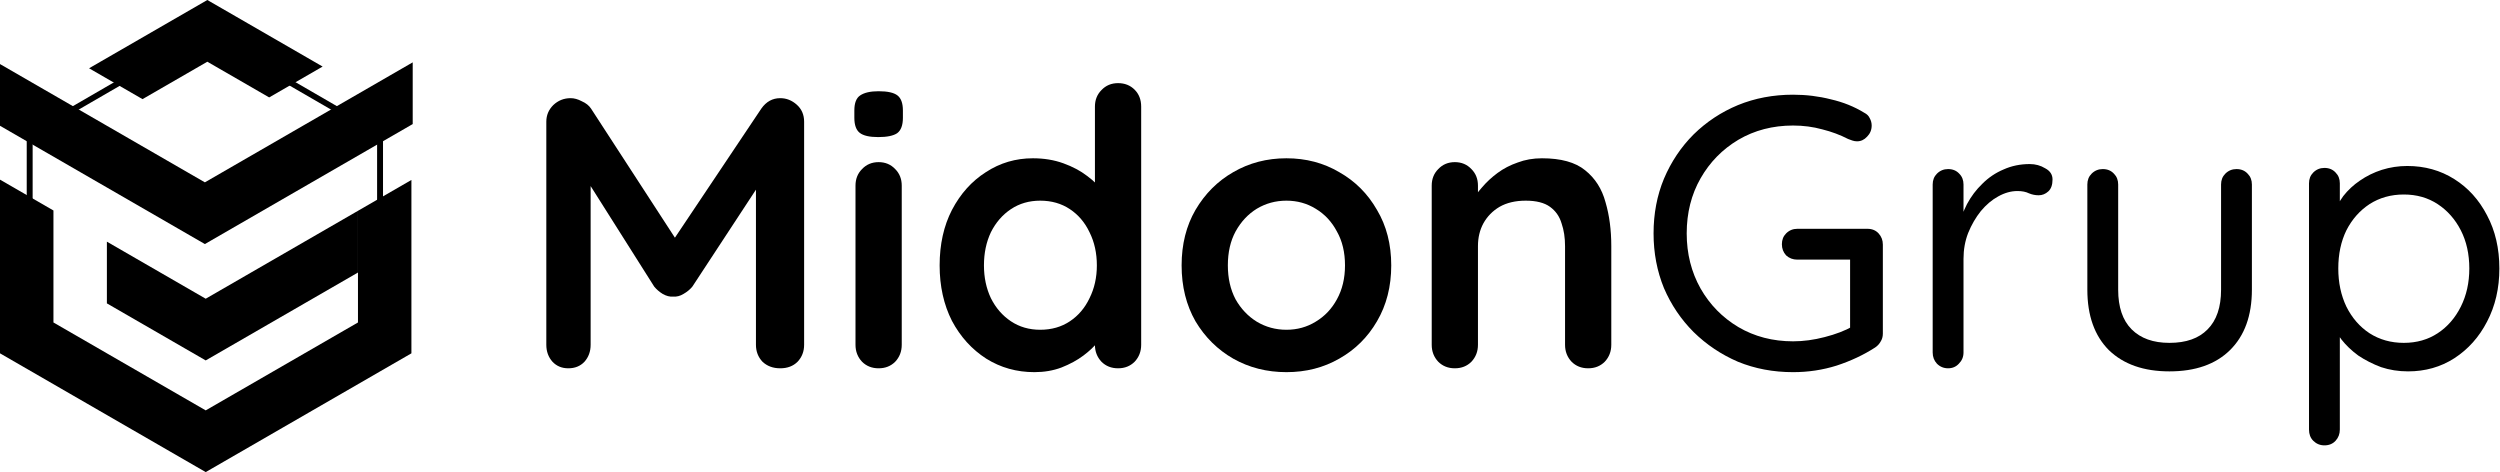
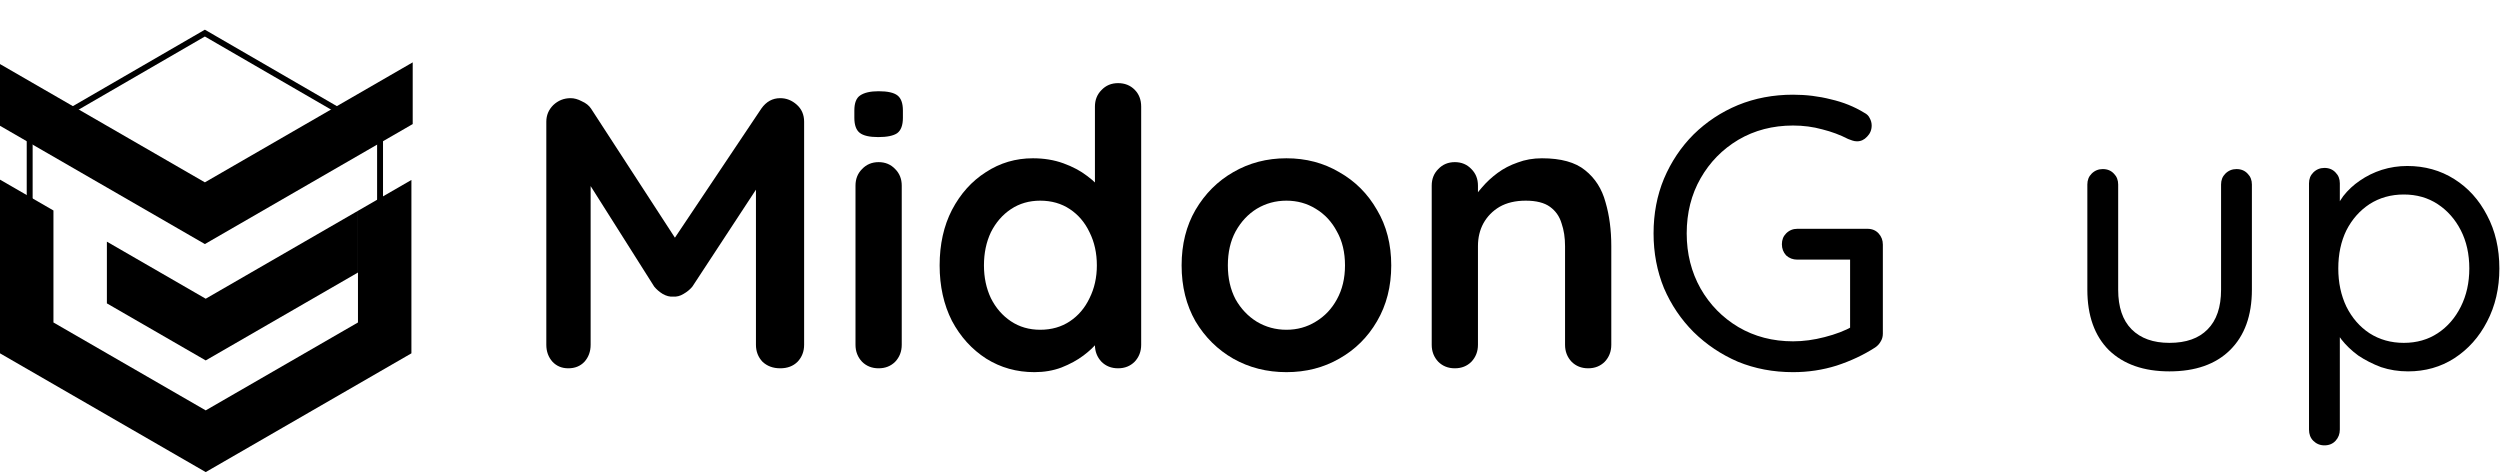
<svg xmlns="http://www.w3.org/2000/svg" width="842" height="159" viewBox="0 0 842 159" fill="none">
  <path d="M810.768 55.904C816.652 55.904 821.93 57.375 826.602 60.317C831.275 63.259 834.952 67.326 837.634 72.517C840.403 77.709 841.787 83.679 841.787 90.428C841.787 97.09 840.403 103.06 837.634 108.338C834.952 113.53 831.275 117.64 826.602 120.668C822.016 123.61 816.825 125.081 811.028 125.081C807.826 125.081 804.798 124.605 801.943 123.653C799.174 122.615 796.621 121.317 794.285 119.76C792.035 118.116 790.132 116.299 788.575 114.309C787.017 112.232 785.892 110.199 785.2 108.209L788.055 106.391V144.679C788.055 146.15 787.579 147.404 786.628 148.443C785.676 149.481 784.421 150 782.864 150C781.393 150 780.138 149.481 779.1 148.443C778.148 147.491 777.672 146.236 777.672 144.679V61.745C777.672 60.274 778.148 59.062 779.1 58.111C780.138 57.072 781.393 56.553 782.864 56.553C784.421 56.553 785.676 57.072 786.628 58.111C787.579 59.062 788.055 60.274 788.055 61.745V73.296L786.109 72.257C786.714 70.094 787.753 68.018 789.223 66.028C790.781 64.038 792.641 62.307 794.804 60.836C797.054 59.279 799.52 58.067 802.202 57.202C804.971 56.337 807.826 55.904 810.768 55.904ZM809.6 65.508C805.274 65.508 801.423 66.59 798.049 68.753C794.761 70.916 792.165 73.858 790.262 77.579C788.445 81.299 787.536 85.582 787.536 90.428C787.536 95.186 788.445 99.469 790.262 103.277C792.165 107.084 794.761 110.069 798.049 112.232C801.423 114.395 805.274 115.477 809.6 115.477C813.926 115.477 817.733 114.395 821.021 112.232C824.309 110.069 826.905 107.084 828.809 103.277C830.712 99.469 831.664 95.186 831.664 90.428C831.664 85.582 830.712 81.299 828.809 77.579C826.905 73.858 824.309 70.916 821.021 68.753C817.733 66.59 813.926 65.508 809.6 65.508Z" fill="black" />
  <path d="M753.247 56.943C754.804 56.943 756.059 57.462 757.011 58.5C757.962 59.452 758.438 60.663 758.438 62.134V97.566C758.438 106.305 755.972 113.097 751.04 117.943C746.195 122.701 739.403 125.081 730.664 125.081C722.011 125.081 715.219 122.701 710.287 117.943C705.442 113.097 703.019 106.305 703.019 97.566V62.134C703.019 60.663 703.495 59.452 704.447 58.5C705.485 57.462 706.74 56.943 708.211 56.943C709.768 56.943 711.023 57.462 711.974 58.5C712.926 59.452 713.402 60.663 713.402 62.134V97.566C713.402 103.45 714.916 107.906 717.945 110.934C720.973 113.962 725.213 115.477 730.664 115.477C736.288 115.477 740.571 113.962 743.513 110.934C746.541 107.906 748.055 103.45 748.055 97.566V62.134C748.055 60.663 748.531 59.452 749.483 58.5C750.521 57.462 751.776 56.943 753.247 56.943Z" fill="black" />
-   <path d="M656.118 124.043C654.647 124.043 653.393 123.524 652.354 122.485C651.403 121.447 650.927 120.192 650.927 118.721V62.134C650.927 60.663 651.403 59.452 652.354 58.5C653.393 57.462 654.647 56.943 656.118 56.943C657.676 56.943 658.93 57.462 659.882 58.5C660.834 59.452 661.31 60.663 661.31 62.134V79.266L659.752 76.54C660.271 73.858 661.18 71.263 662.478 68.753C663.862 66.158 665.593 63.865 667.669 61.875C669.746 59.798 672.125 58.197 674.808 57.072C677.49 55.861 680.432 55.255 683.633 55.255C685.537 55.255 687.267 55.731 688.825 56.683C690.469 57.548 691.291 58.803 691.291 60.447C691.291 62.264 690.815 63.605 689.863 64.47C688.911 65.336 687.83 65.768 686.618 65.768C685.493 65.768 684.412 65.552 683.374 65.119C682.335 64.6 681.037 64.341 679.48 64.341C677.317 64.341 675.154 64.946 672.991 66.158C670.914 67.282 668.967 68.926 667.15 71.09C665.42 73.253 663.992 75.719 662.867 78.487C661.829 81.17 661.31 84.068 661.31 87.183V118.721C661.31 120.192 660.791 121.447 659.752 122.485C658.801 123.524 657.589 124.043 656.118 124.043Z" fill="black" />
  <path d="M603.903 125.341C597.241 125.341 591.054 124.172 585.344 121.836C579.72 119.414 574.745 116.082 570.418 111.843C566.179 107.603 562.847 102.671 560.425 97.047C558.088 91.336 556.92 85.193 556.92 78.617C556.92 71.955 558.088 65.811 560.425 60.187C562.847 54.477 566.179 49.502 570.418 45.262C574.745 41.022 579.72 37.734 585.344 35.398C591.054 33.062 597.241 31.894 603.903 31.894C608.316 31.894 612.556 32.413 616.623 33.451C620.776 34.403 624.54 35.917 627.914 37.994C628.779 38.426 629.385 39.032 629.731 39.811C630.164 40.589 630.38 41.411 630.38 42.277C630.38 43.748 629.861 45.002 628.823 46.041C627.871 47.079 626.746 47.598 625.448 47.598C624.929 47.598 624.41 47.511 623.891 47.338C623.458 47.165 622.982 46.992 622.463 46.819C619.781 45.435 616.882 44.353 613.767 43.575C610.652 42.709 607.364 42.277 603.903 42.277C597.068 42.277 590.925 43.877 585.474 47.079C580.109 50.28 575.869 54.606 572.754 60.057C569.64 65.509 568.082 71.695 568.082 78.617C568.082 85.453 569.64 91.639 572.754 97.177C575.869 102.628 580.109 106.954 585.474 110.155C590.925 113.357 597.068 114.958 603.903 114.958C607.364 114.958 610.912 114.482 614.546 113.53C618.267 112.578 621.425 111.367 624.02 109.896L623.112 113.011V85.626L625.189 87.443H605.331C603.86 87.443 602.606 86.967 601.567 86.015C600.615 84.977 600.14 83.722 600.14 82.251C600.14 80.78 600.615 79.569 601.567 78.617C602.606 77.579 603.86 77.06 605.331 77.06H628.952C630.51 77.06 631.764 77.579 632.716 78.617C633.668 79.655 634.144 80.91 634.144 82.381V112.362C634.144 113.4 633.884 114.309 633.365 115.087C632.932 115.866 632.327 116.515 631.548 117.034C627.654 119.543 623.328 121.577 618.569 123.134C613.897 124.605 609.008 125.341 603.903 125.341Z" fill="black" />
  <path d="M519.321 53.309C525.724 53.309 530.569 54.65 533.857 57.332C537.231 60.014 539.524 63.605 540.736 68.104C542.034 72.517 542.683 77.449 542.683 82.9V116.126C542.683 118.375 541.947 120.279 540.476 121.836C539.005 123.307 537.145 124.043 534.895 124.043C532.646 124.043 530.785 123.307 529.314 121.836C527.844 120.279 527.108 118.375 527.108 116.126V82.9C527.108 80.045 526.719 77.492 525.94 75.243C525.248 72.906 523.95 71.046 522.046 69.662C520.143 68.277 517.417 67.585 513.87 67.585C510.409 67.585 507.467 68.277 505.044 69.662C502.708 71.046 500.891 72.906 499.593 75.243C498.382 77.492 497.776 80.045 497.776 82.9V116.126C497.776 118.375 497.041 120.279 495.57 121.836C494.099 123.307 492.239 124.043 489.989 124.043C487.739 124.043 485.879 123.307 484.408 121.836C482.937 120.279 482.202 118.375 482.202 116.126V62.523C482.202 60.274 482.937 58.413 484.408 56.943C485.879 55.385 487.739 54.606 489.989 54.606C492.239 54.606 494.099 55.385 495.57 56.943C497.041 58.413 497.776 60.274 497.776 62.523V68.104L495.829 67.715C496.608 66.244 497.733 64.686 499.204 63.043C500.675 61.312 502.405 59.711 504.395 58.24C506.385 56.77 508.635 55.601 511.144 54.736C513.653 53.784 516.379 53.309 519.321 53.309Z" fill="black" />
  <path d="M468.571 89.389C468.571 96.484 466.97 102.757 463.769 108.209C460.654 113.573 456.414 117.77 451.05 120.798C445.772 123.826 439.845 125.34 433.269 125.34C426.693 125.34 420.723 123.826 415.358 120.798C410.08 117.77 405.841 113.573 402.639 108.209C399.524 102.757 397.967 96.484 397.967 89.389C397.967 82.294 399.524 76.065 402.639 70.7C405.841 65.249 410.08 61.009 415.358 57.981C420.723 54.866 426.693 53.309 433.269 53.309C439.845 53.309 445.772 54.866 451.05 57.981C456.414 61.009 460.654 65.249 463.769 70.7C466.97 76.065 468.571 82.294 468.571 89.389ZM452.997 89.389C452.997 84.977 452.088 81.169 450.271 77.968C448.541 74.68 446.161 72.128 443.133 70.311C440.191 68.494 436.903 67.585 433.269 67.585C429.635 67.585 426.304 68.494 423.275 70.311C420.333 72.128 417.954 74.68 416.137 77.968C414.407 81.169 413.541 84.977 413.541 89.389C413.541 93.716 414.407 97.523 416.137 100.811C417.954 104.012 420.333 106.521 423.275 108.338C426.304 110.155 429.635 111.064 433.269 111.064C436.903 111.064 440.191 110.155 443.133 108.338C446.161 106.521 448.541 104.012 450.271 100.811C452.088 97.523 452.997 93.716 452.997 89.389Z" fill="black" />
  <path d="M376.561 28C378.81 28 380.671 28.735 382.142 30.206C383.613 31.677 384.348 33.581 384.348 35.917V116.126C384.348 118.375 383.613 120.279 382.142 121.836C380.671 123.307 378.81 124.043 376.561 124.043C374.311 124.043 372.451 123.307 370.98 121.836C369.509 120.279 368.774 118.375 368.774 116.126V109.766L371.629 110.934C371.629 112.059 371.023 113.443 369.812 115.087C368.6 116.645 366.956 118.202 364.88 119.76C362.803 121.317 360.337 122.658 357.482 123.783C354.713 124.821 351.685 125.34 348.397 125.34C342.427 125.34 337.019 123.826 332.174 120.798C327.328 117.683 323.478 113.443 320.622 108.079C317.854 102.628 316.469 96.398 316.469 89.389C316.469 82.294 317.854 76.064 320.622 70.7C323.478 65.249 327.285 61.009 332.044 57.981C336.803 54.866 342.081 53.309 347.878 53.309C351.598 53.309 355.016 53.871 358.131 54.996C361.246 56.121 363.928 57.548 366.178 59.279C368.514 61.009 370.288 62.783 371.499 64.6C372.797 66.331 373.446 67.801 373.446 69.013L368.774 70.7V35.917C368.774 33.667 369.509 31.807 370.98 30.336C372.451 28.779 374.311 28 376.561 28ZM350.344 111.064C354.151 111.064 357.482 110.112 360.337 108.209C363.193 106.305 365.399 103.709 366.956 100.421C368.6 97.133 369.422 93.456 369.422 89.389C369.422 85.236 368.6 81.516 366.956 78.228C365.399 74.94 363.193 72.344 360.337 70.44C357.482 68.537 354.151 67.585 350.344 67.585C346.623 67.585 343.335 68.537 340.48 70.44C337.625 72.344 335.375 74.94 333.731 78.228C332.173 81.516 331.395 85.236 331.395 89.389C331.395 93.456 332.173 97.133 333.731 100.421C335.375 103.709 337.625 106.305 340.48 108.209C343.335 110.112 346.623 111.064 350.344 111.064Z" fill="black" />
  <path d="M303.707 116.126C303.707 118.375 302.972 120.279 301.501 121.836C300.03 123.307 298.17 124.043 295.92 124.043C293.671 124.043 291.81 123.307 290.339 121.836C288.868 120.279 288.133 118.375 288.133 116.126V62.523C288.133 60.274 288.868 58.413 290.339 56.943C291.81 55.385 293.671 54.606 295.92 54.606C298.17 54.606 300.03 55.385 301.501 56.943C302.972 58.413 303.707 60.274 303.707 62.523V116.126ZM295.79 46.17C292.849 46.17 290.772 45.694 289.561 44.743C288.349 43.791 287.744 42.103 287.744 39.681V37.215C287.744 34.706 288.393 33.018 289.69 32.153C291.075 31.201 293.151 30.726 295.92 30.726C298.949 30.726 301.068 31.201 302.28 32.153C303.491 33.105 304.097 34.792 304.097 37.215V39.681C304.097 42.19 303.448 43.921 302.15 44.872C300.852 45.738 298.732 46.17 295.79 46.17Z" fill="black" />
  <path d="M192.177 33.062C193.388 33.062 194.643 33.408 195.94 34.1C197.325 34.706 198.363 35.528 199.055 36.566L230.594 85.106L224.104 84.847L256.421 36.566C258.065 34.23 260.185 33.062 262.781 33.062C264.857 33.062 266.718 33.797 268.362 35.268C270.006 36.739 270.828 38.643 270.828 40.979V116.126C270.828 118.375 270.092 120.279 268.621 121.836C267.15 123.307 265.204 124.043 262.781 124.043C260.358 124.043 258.368 123.307 256.811 121.836C255.34 120.279 254.604 118.375 254.604 116.126V54.996L259.666 56.164L233.189 96.528C232.411 97.48 231.416 98.302 230.204 98.994C229.079 99.686 227.911 99.989 226.7 99.902C225.575 99.989 224.407 99.686 223.196 98.994C222.071 98.302 221.119 97.48 220.34 96.528L195.551 57.332L198.926 50.453V116.126C198.926 118.375 198.233 120.279 196.849 121.836C195.465 123.307 193.648 124.043 191.398 124.043C189.235 124.043 187.461 123.307 186.077 121.836C184.692 120.279 184 118.375 184 116.126V40.979C184 38.816 184.779 36.955 186.336 35.398C187.98 33.84 189.927 33.062 192.177 33.062Z" fill="black" />
  <path fill-rule="evenodd" clip-rule="evenodd" d="M69 12.297L10.994 45.892V113.108L69 146.703L127.006 113.108V45.892L69 12.297ZM129 44.75L69 10L9 44.75V114.25L69 149L129 114.25V44.75Z" fill="black" />
  <path fill-rule="evenodd" clip-rule="evenodd" d="M18 70.892L0 60.5V119L69.282 159L138.564 119V60.608L120.564 71V108.607L69.282 138.215L18 108.607V70.892Z" fill="black" />
  <path fill-rule="evenodd" clip-rule="evenodd" d="M0 21.577L69 61.414L139 21V41.785L69 82.199L0 42.362V21.577Z" fill="black" />
  <path fill-rule="evenodd" clip-rule="evenodd" d="M36 102.177L69.282 121.392L120.564 91.785V71L69.282 100.608L36 81.392L36 102.177Z" fill="black" />
-   <path fill-rule="evenodd" clip-rule="evenodd" d="M90.66 32.811L69.83 20.785L48 33.388L30 22.996L69.83 0L108.66 22.419L90.66 32.811Z" fill="black" />
</svg>